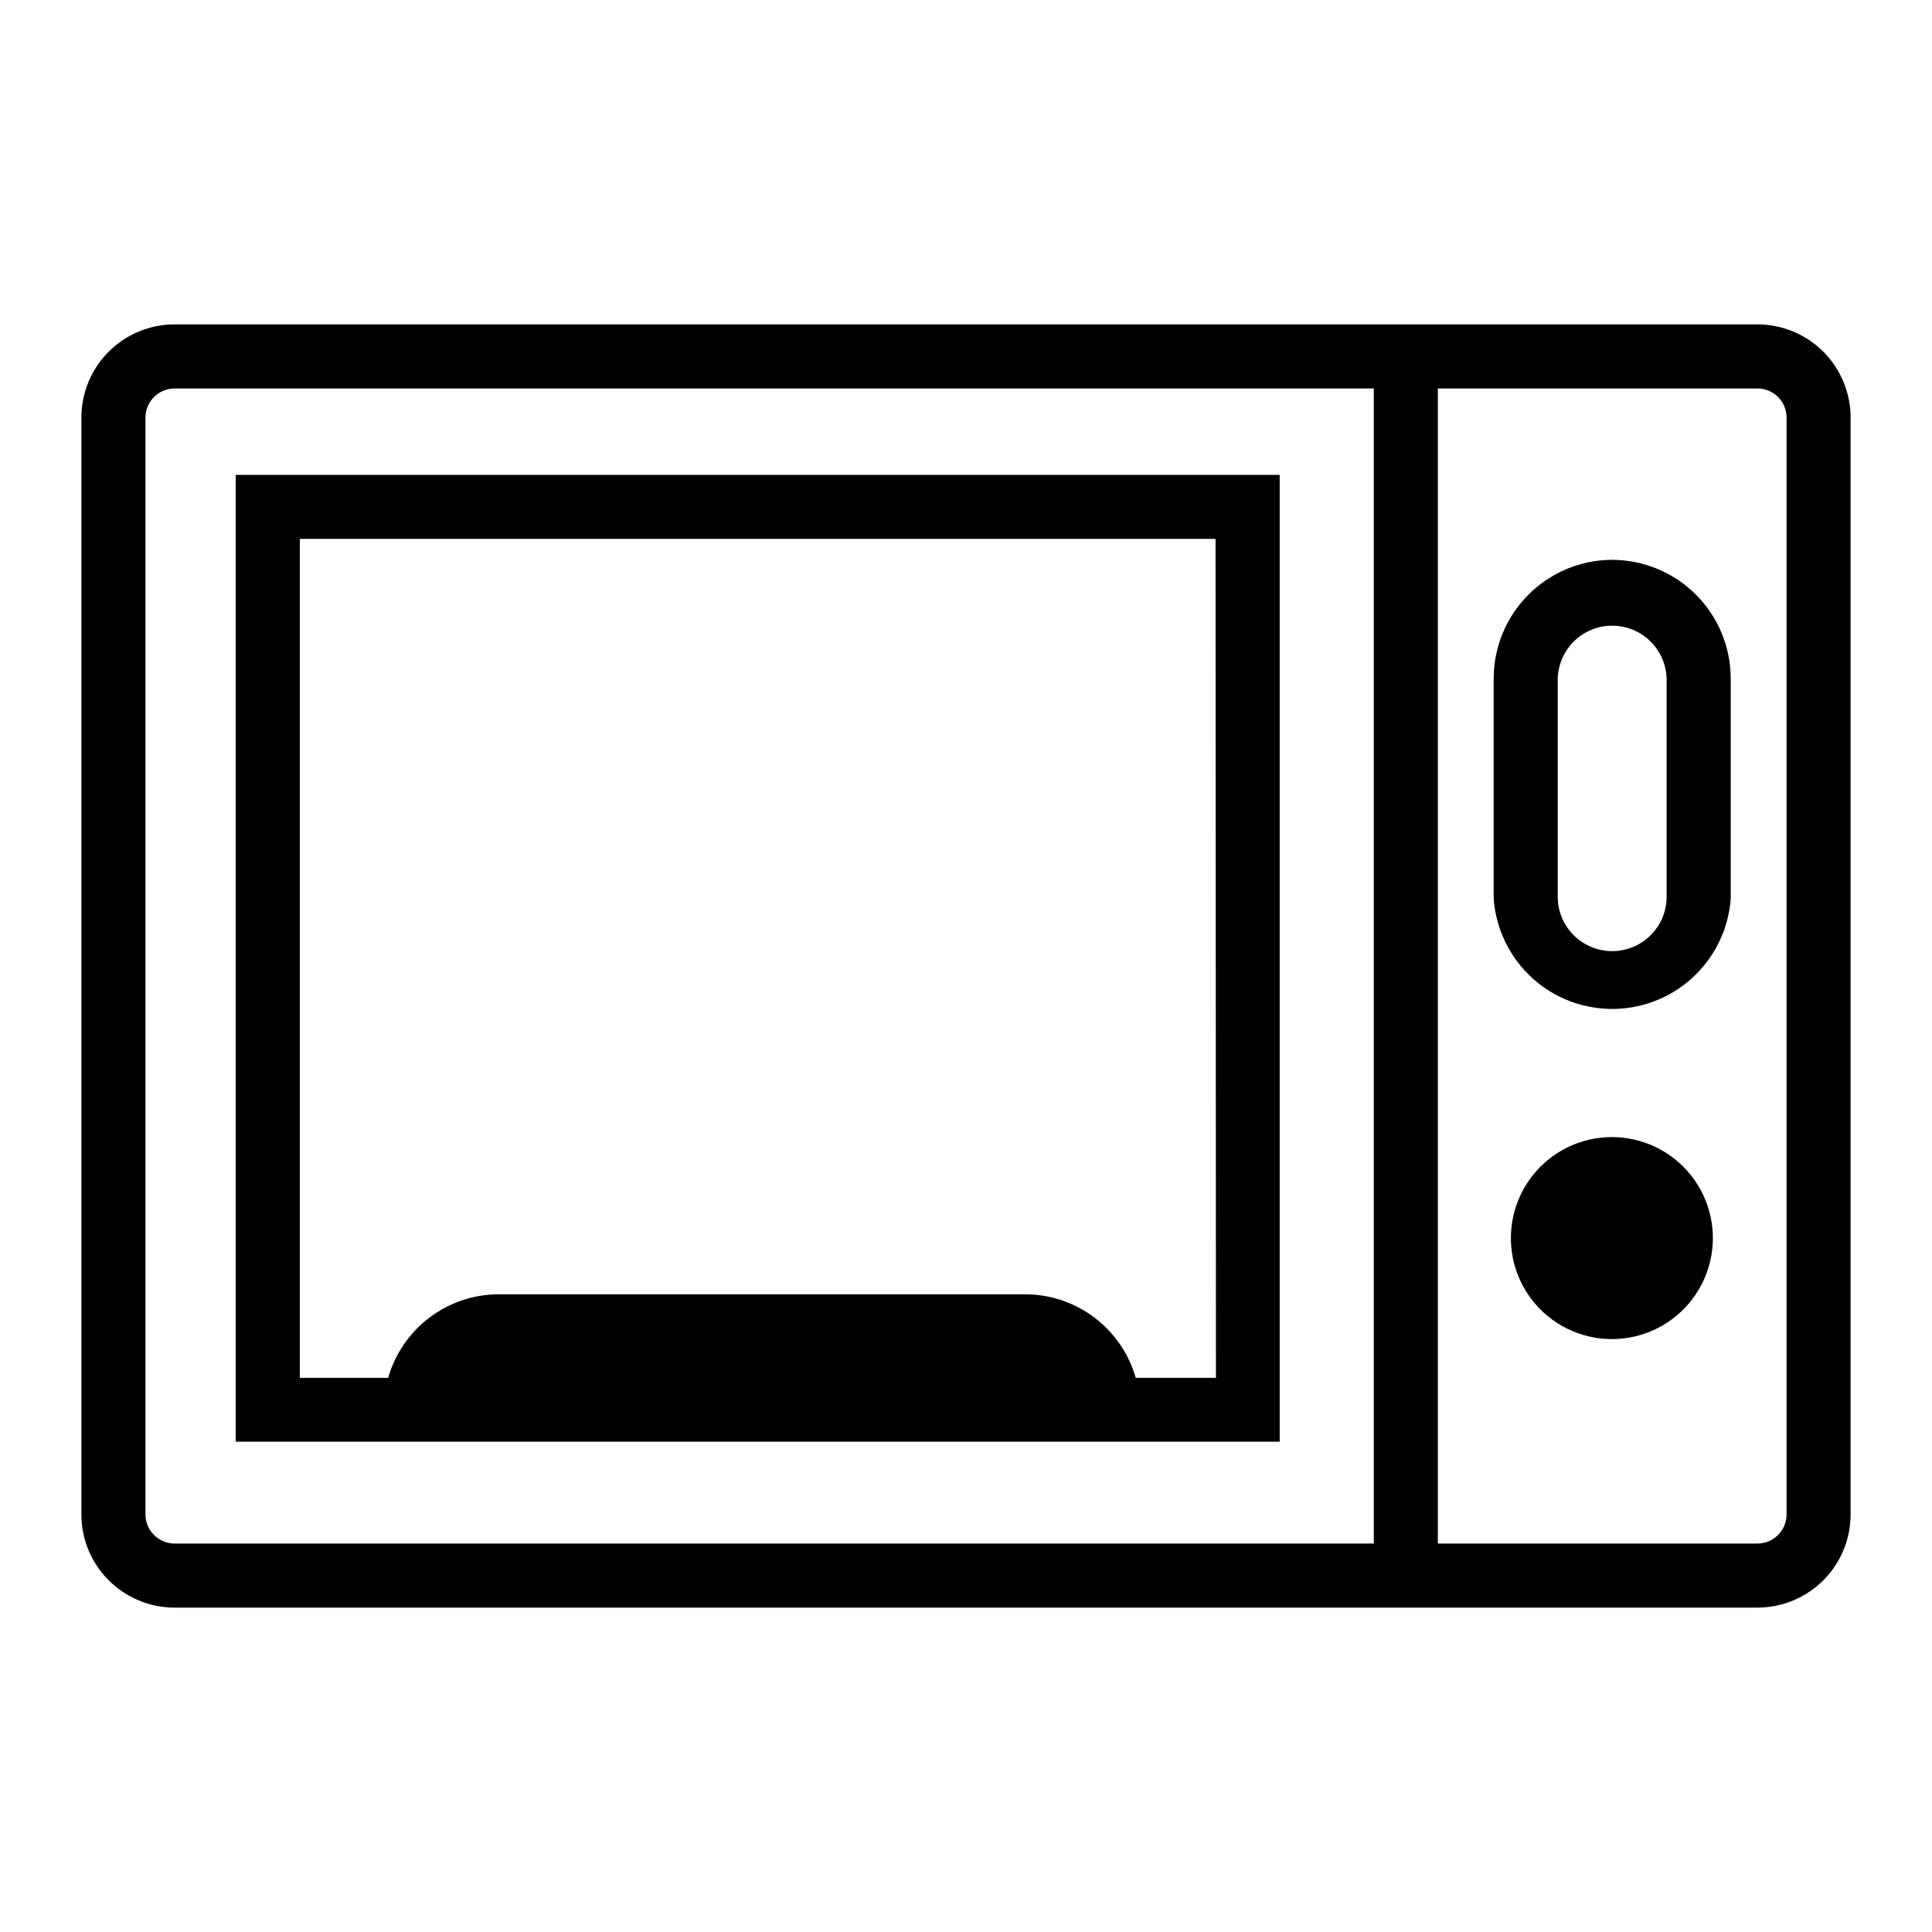
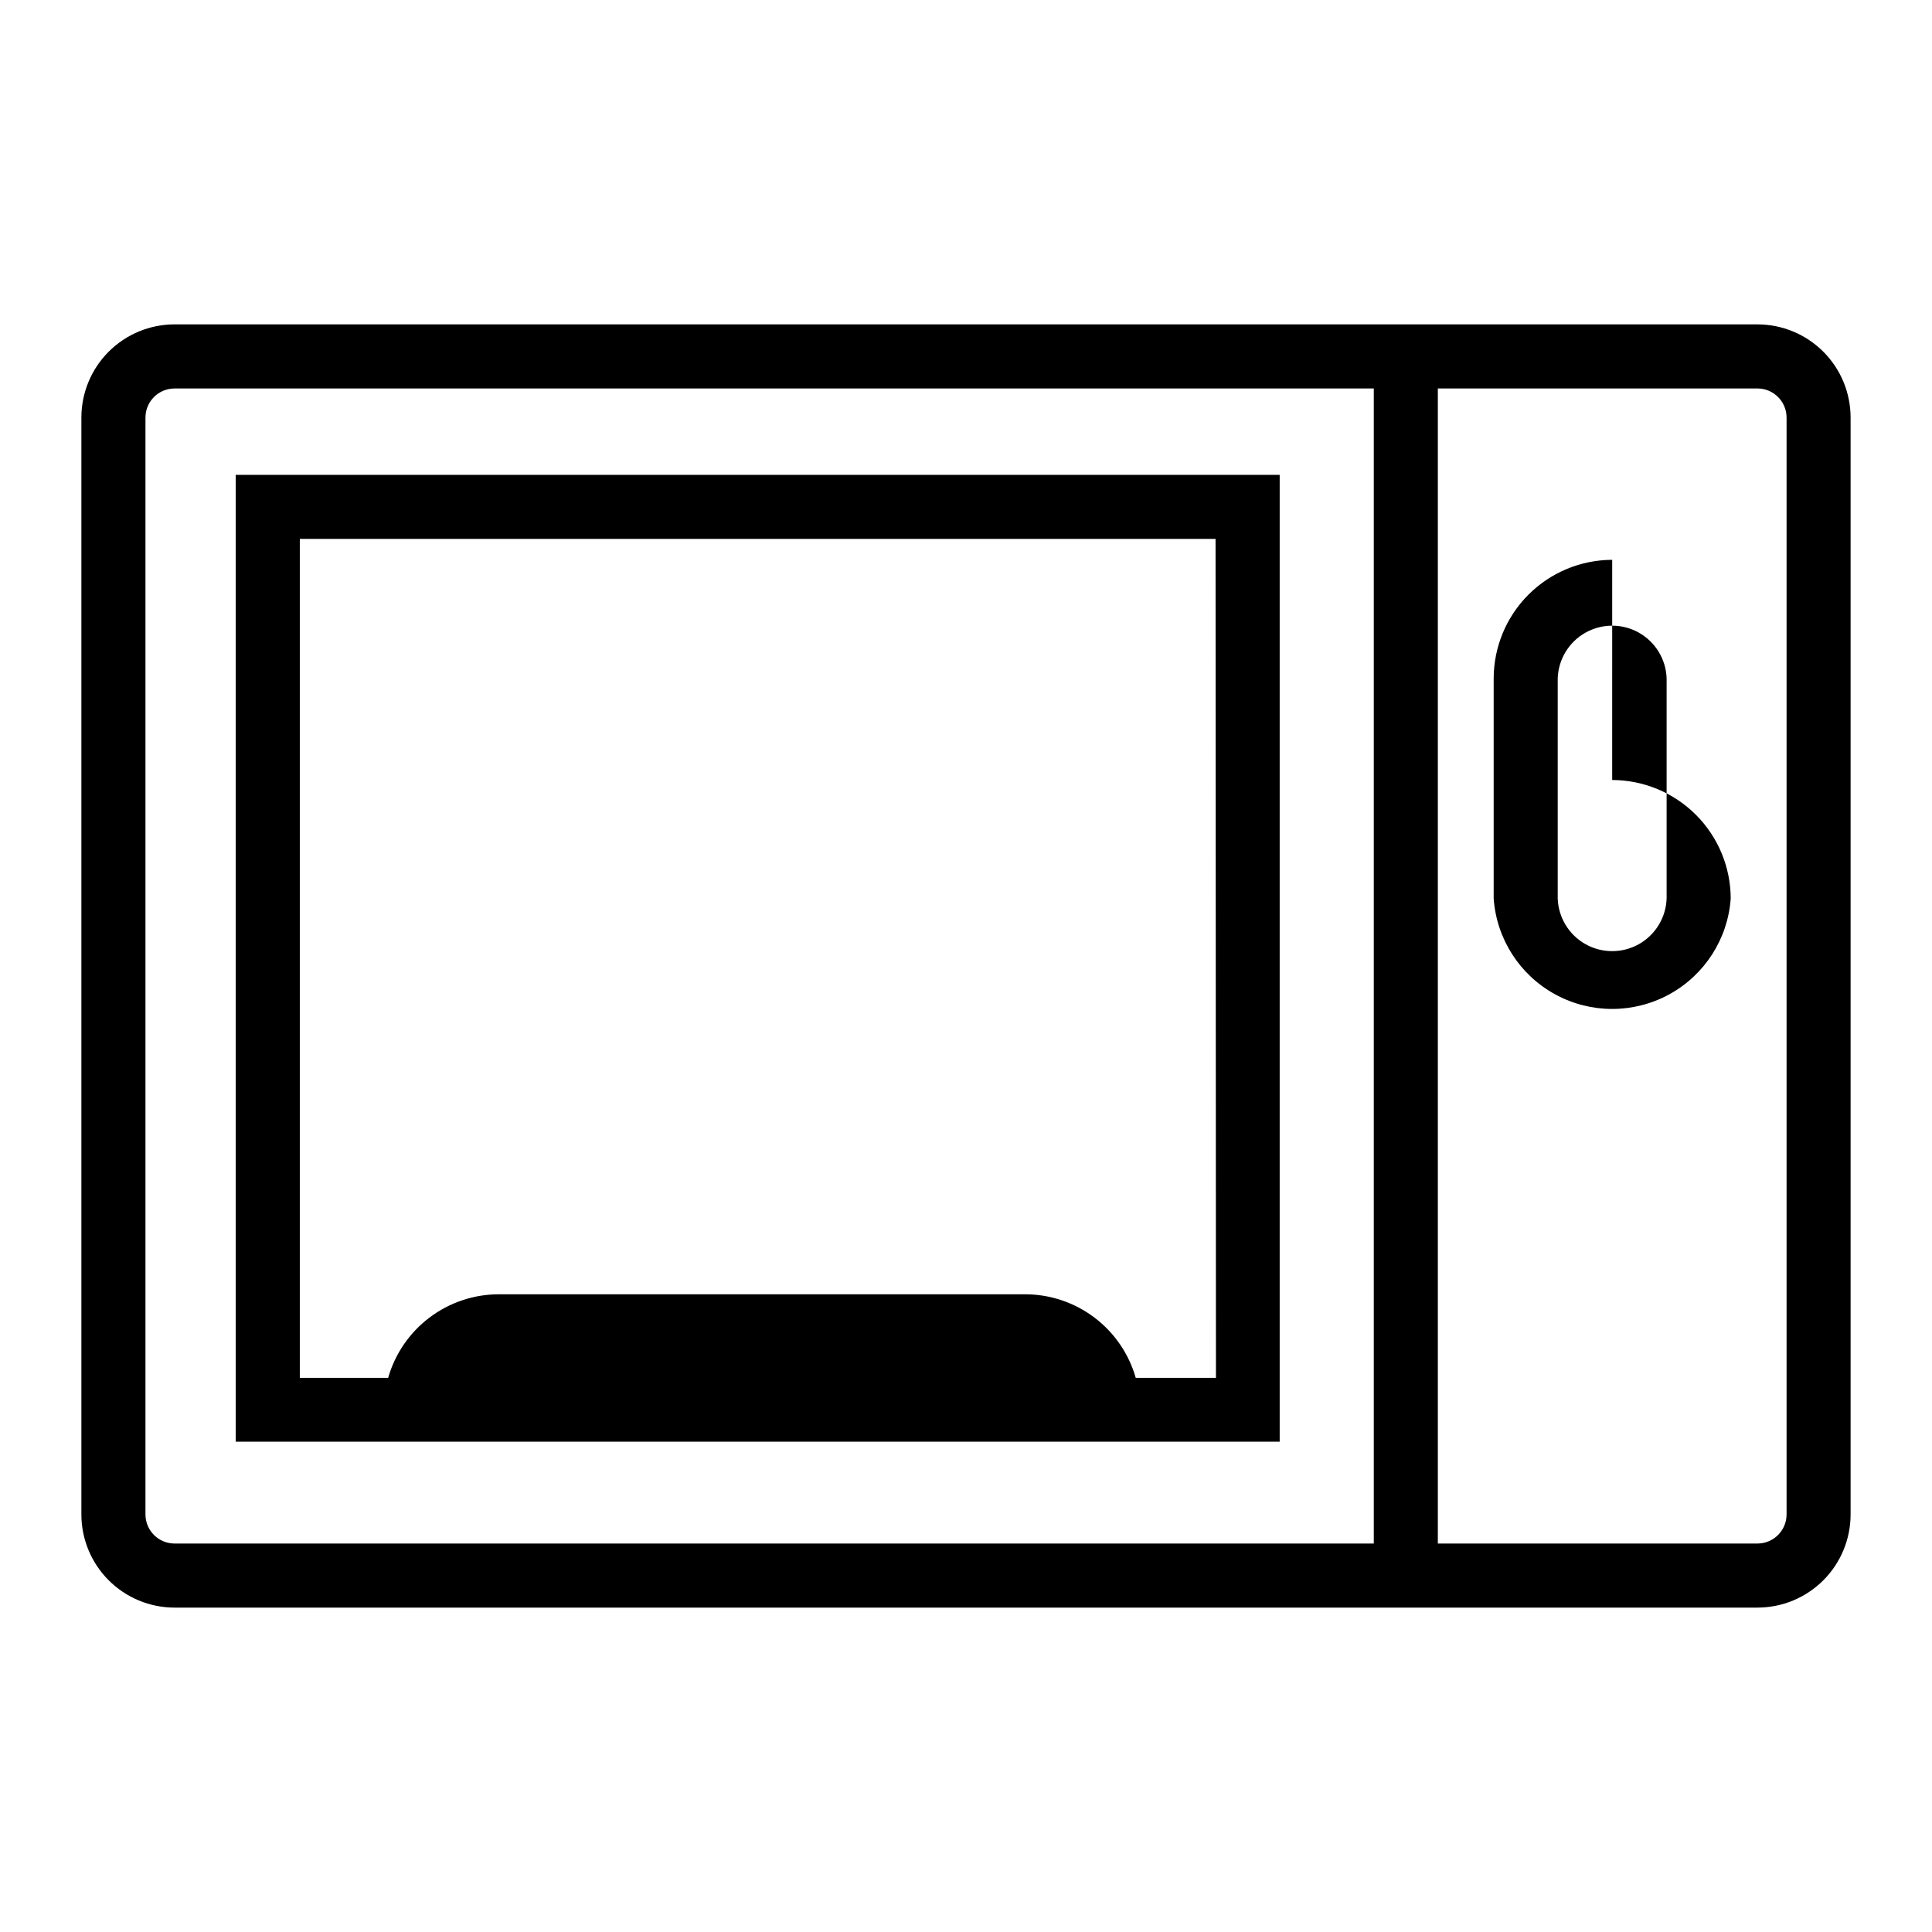
<svg xmlns="http://www.w3.org/2000/svg" fill="#000000" width="800px" height="800px" version="1.1" viewBox="144 144 512 512">
  <g>
    <path d="m609.76 229.96h-419.52c-6.547 0.012-12.816 2.613-17.441 7.242s-7.227 10.902-7.231 17.445v290.7c0.004 6.543 2.606 12.816 7.231 17.445 4.625 4.629 10.895 7.234 17.441 7.242h419.52c6.539-0.008 12.809-2.609 17.434-7.234s7.227-10.898 7.234-17.438v-290.71c-0.004-6.543-2.602-12.816-7.227-17.445s-10.898-7.231-17.441-7.242zm-427.21 315.39v-290.7c0.008-4.246 3.449-7.688 7.699-7.699h317.82v306.1h-317.82c-4.25-0.008-7.691-3.449-7.699-7.699zm434.91 0c-0.012 4.25-3.453 7.691-7.699 7.699h-84.719v-306.1h84.719c4.246 0.012 7.688 3.453 7.699 7.699z" />
    <path d="m206.46 269.84v256.22h276.67v-256.22zm259.78 239.31h-21.254c-1.816-6.371-5.656-11.977-10.938-15.973-5.285-3.996-11.723-6.168-18.348-6.18h-139.55c-6.625 0.016-13.062 2.184-18.344 6.18-5.285 3.996-9.125 9.602-10.941 15.973h-23.41v-222.34h242.68z" />
-     <path d="m571.25 292.36c-8.324 0.023-16.301 3.336-22.188 9.223-5.887 5.887-9.199 13.863-9.223 22.188v58.348c0.758 10.695 6.906 20.27 16.312 25.406 9.41 5.141 20.785 5.141 30.195 0 9.406-5.137 15.555-14.711 16.312-25.406v-58.348c-0.02-8.324-3.336-16.301-9.223-22.188-5.887-5.887-13.863-9.199-22.188-9.223zm14.422 89.742c-0.168 5.043-2.953 9.633-7.348 12.105-4.398 2.473-9.766 2.473-14.164 0-4.394-2.473-7.18-7.062-7.348-12.105v-58.332c0.168-5.043 2.953-9.629 7.348-12.105 4.398-2.473 9.766-2.473 14.164 0 4.394 2.477 7.18 7.062 7.348 12.105z" />
-     <path d="m571.23 445.34c-8.32-0.02-16.18 3.832-21.262 10.422-5.082 6.594-6.809 15.172-4.672 23.215 2.137 8.043 7.891 14.637 15.574 17.836s16.414 2.644 23.629-1.5c7.219-4.148 12.094-11.414 13.195-19.664 1.102-8.25-1.699-16.539-7.57-22.434-5.008-5.023-11.801-7.856-18.895-7.875z" />
+     <path d="m571.25 292.36c-8.324 0.023-16.301 3.336-22.188 9.223-5.887 5.887-9.199 13.863-9.223 22.188v58.348c0.758 10.695 6.906 20.27 16.312 25.406 9.41 5.141 20.785 5.141 30.195 0 9.406-5.137 15.555-14.711 16.312-25.406c-0.02-8.324-3.336-16.301-9.223-22.188-5.887-5.887-13.863-9.199-22.188-9.223zm14.422 89.742c-0.168 5.043-2.953 9.633-7.348 12.105-4.398 2.473-9.766 2.473-14.164 0-4.394-2.473-7.18-7.062-7.348-12.105v-58.332c0.168-5.043 2.953-9.629 7.348-12.105 4.398-2.473 9.766-2.473 14.164 0 4.394 2.477 7.18 7.062 7.348 12.105z" />
  </g>
</svg>